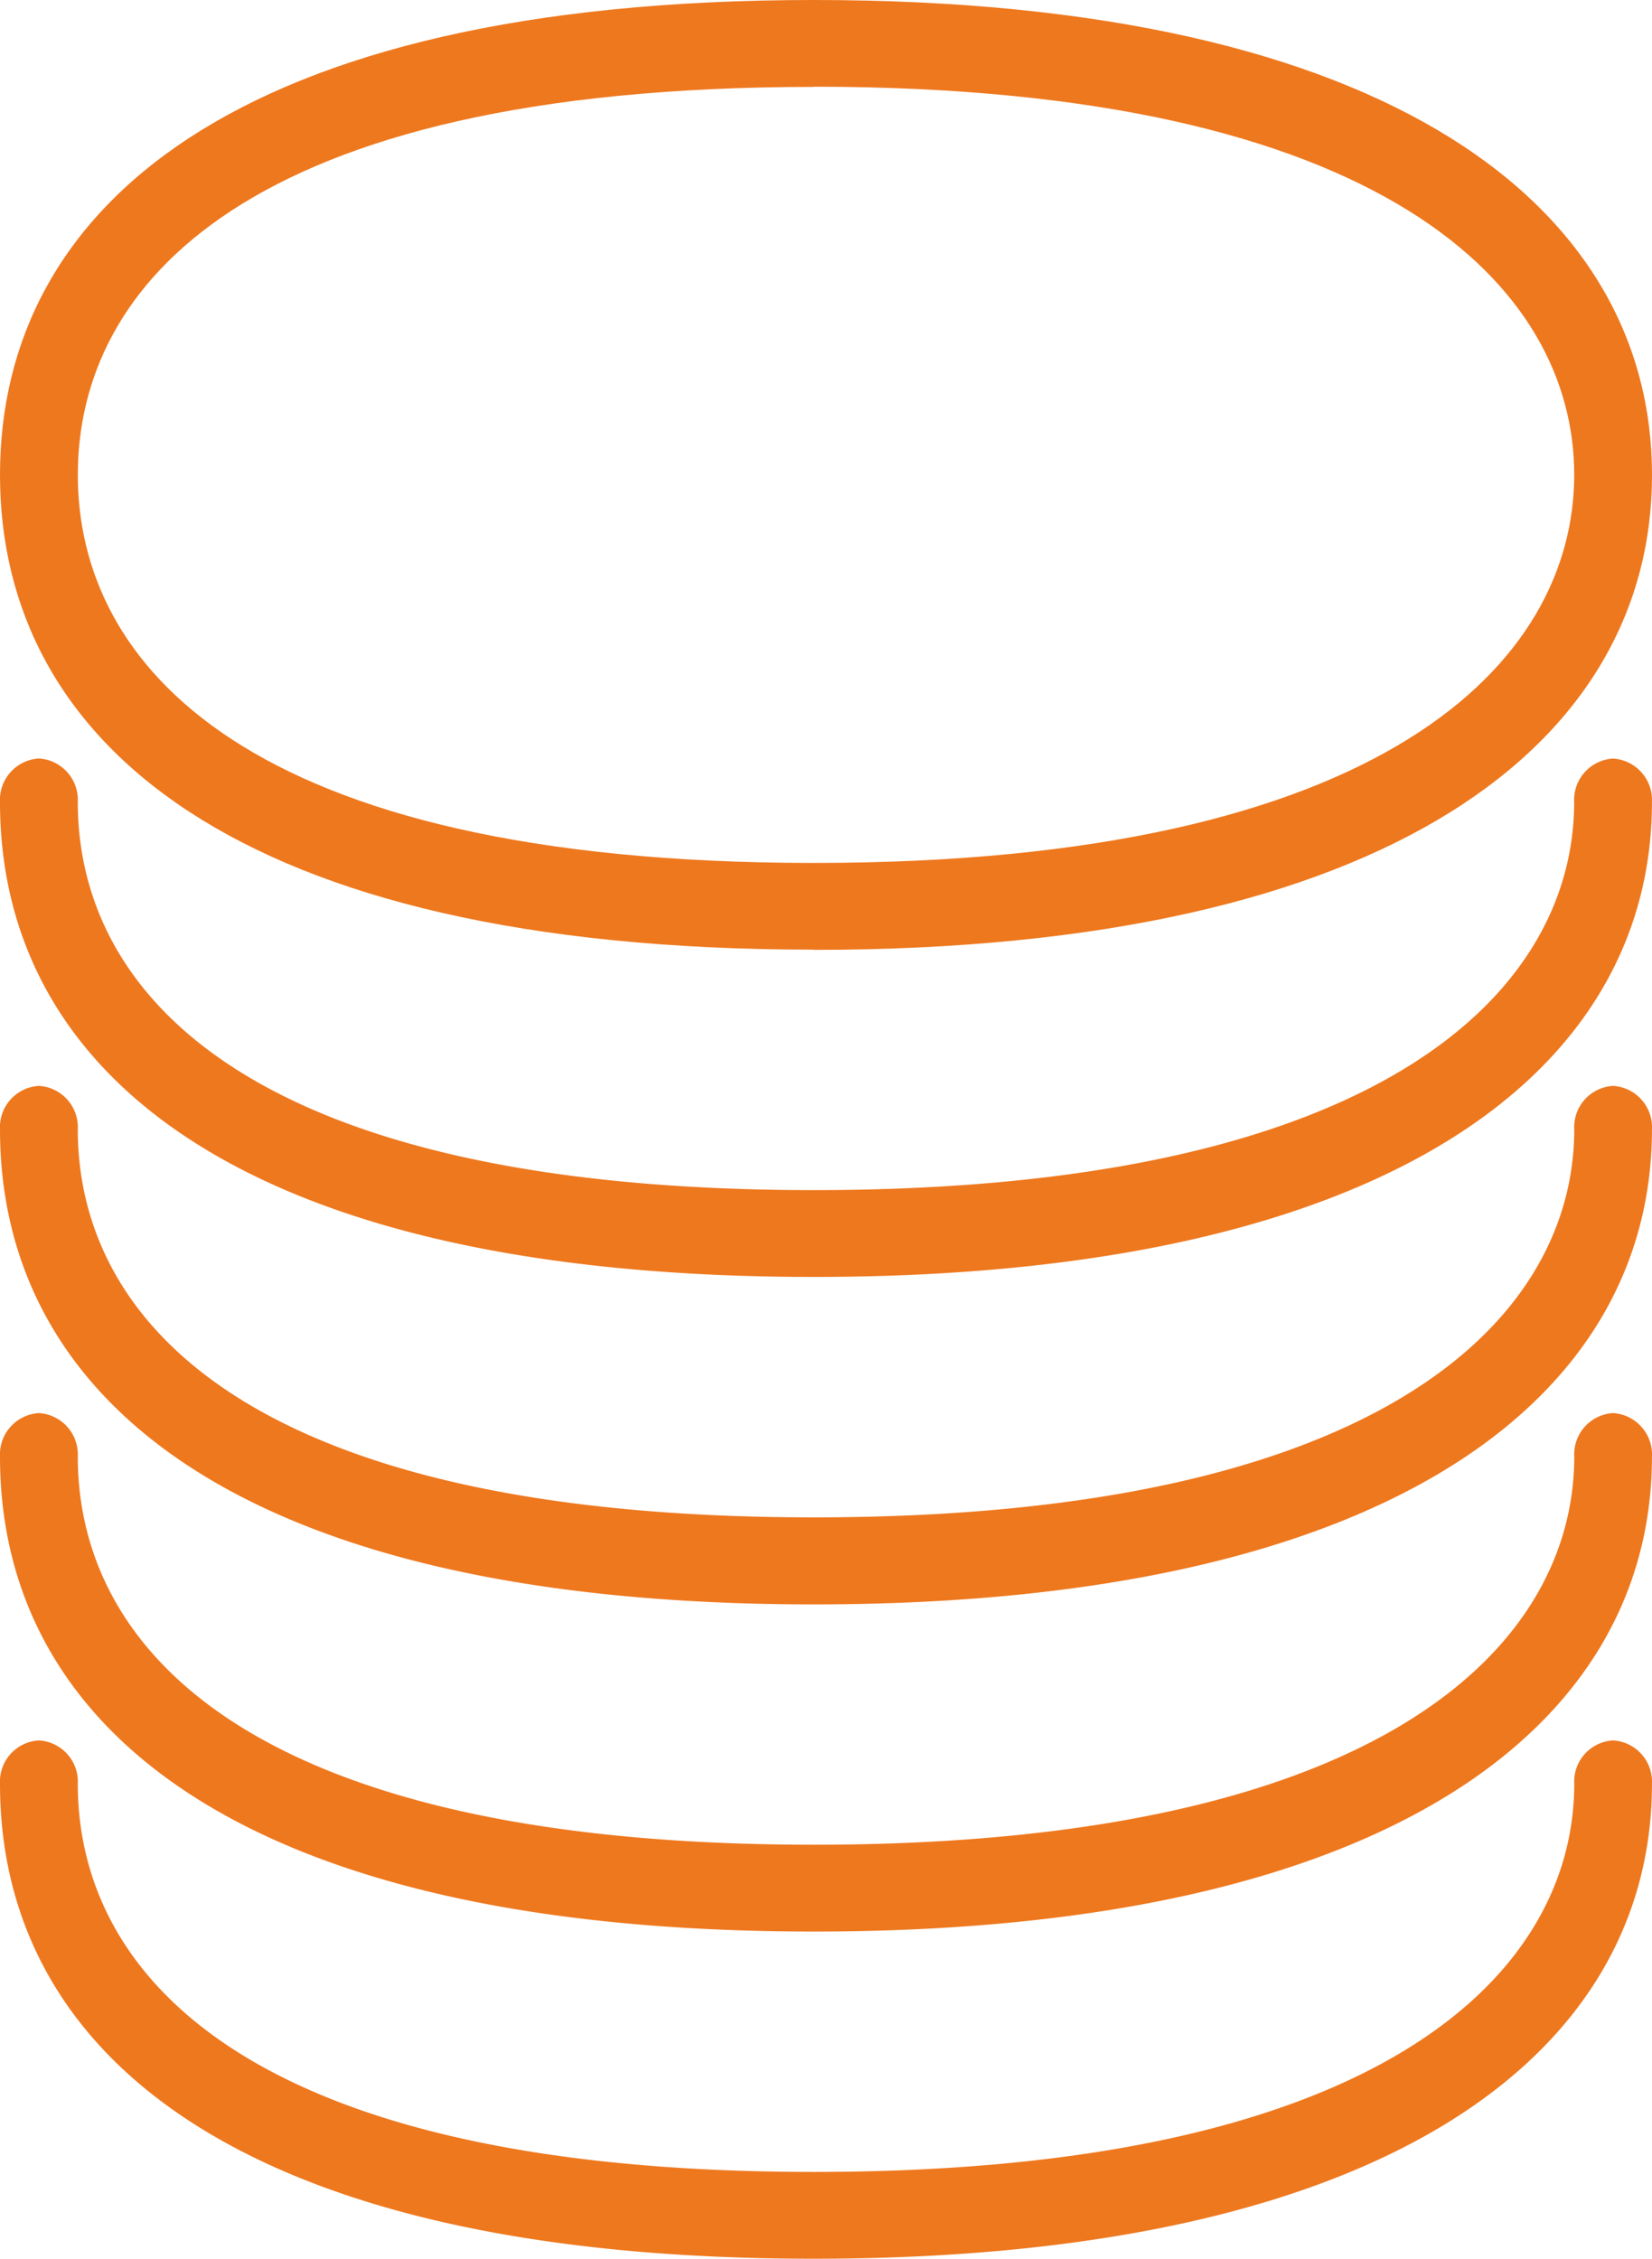
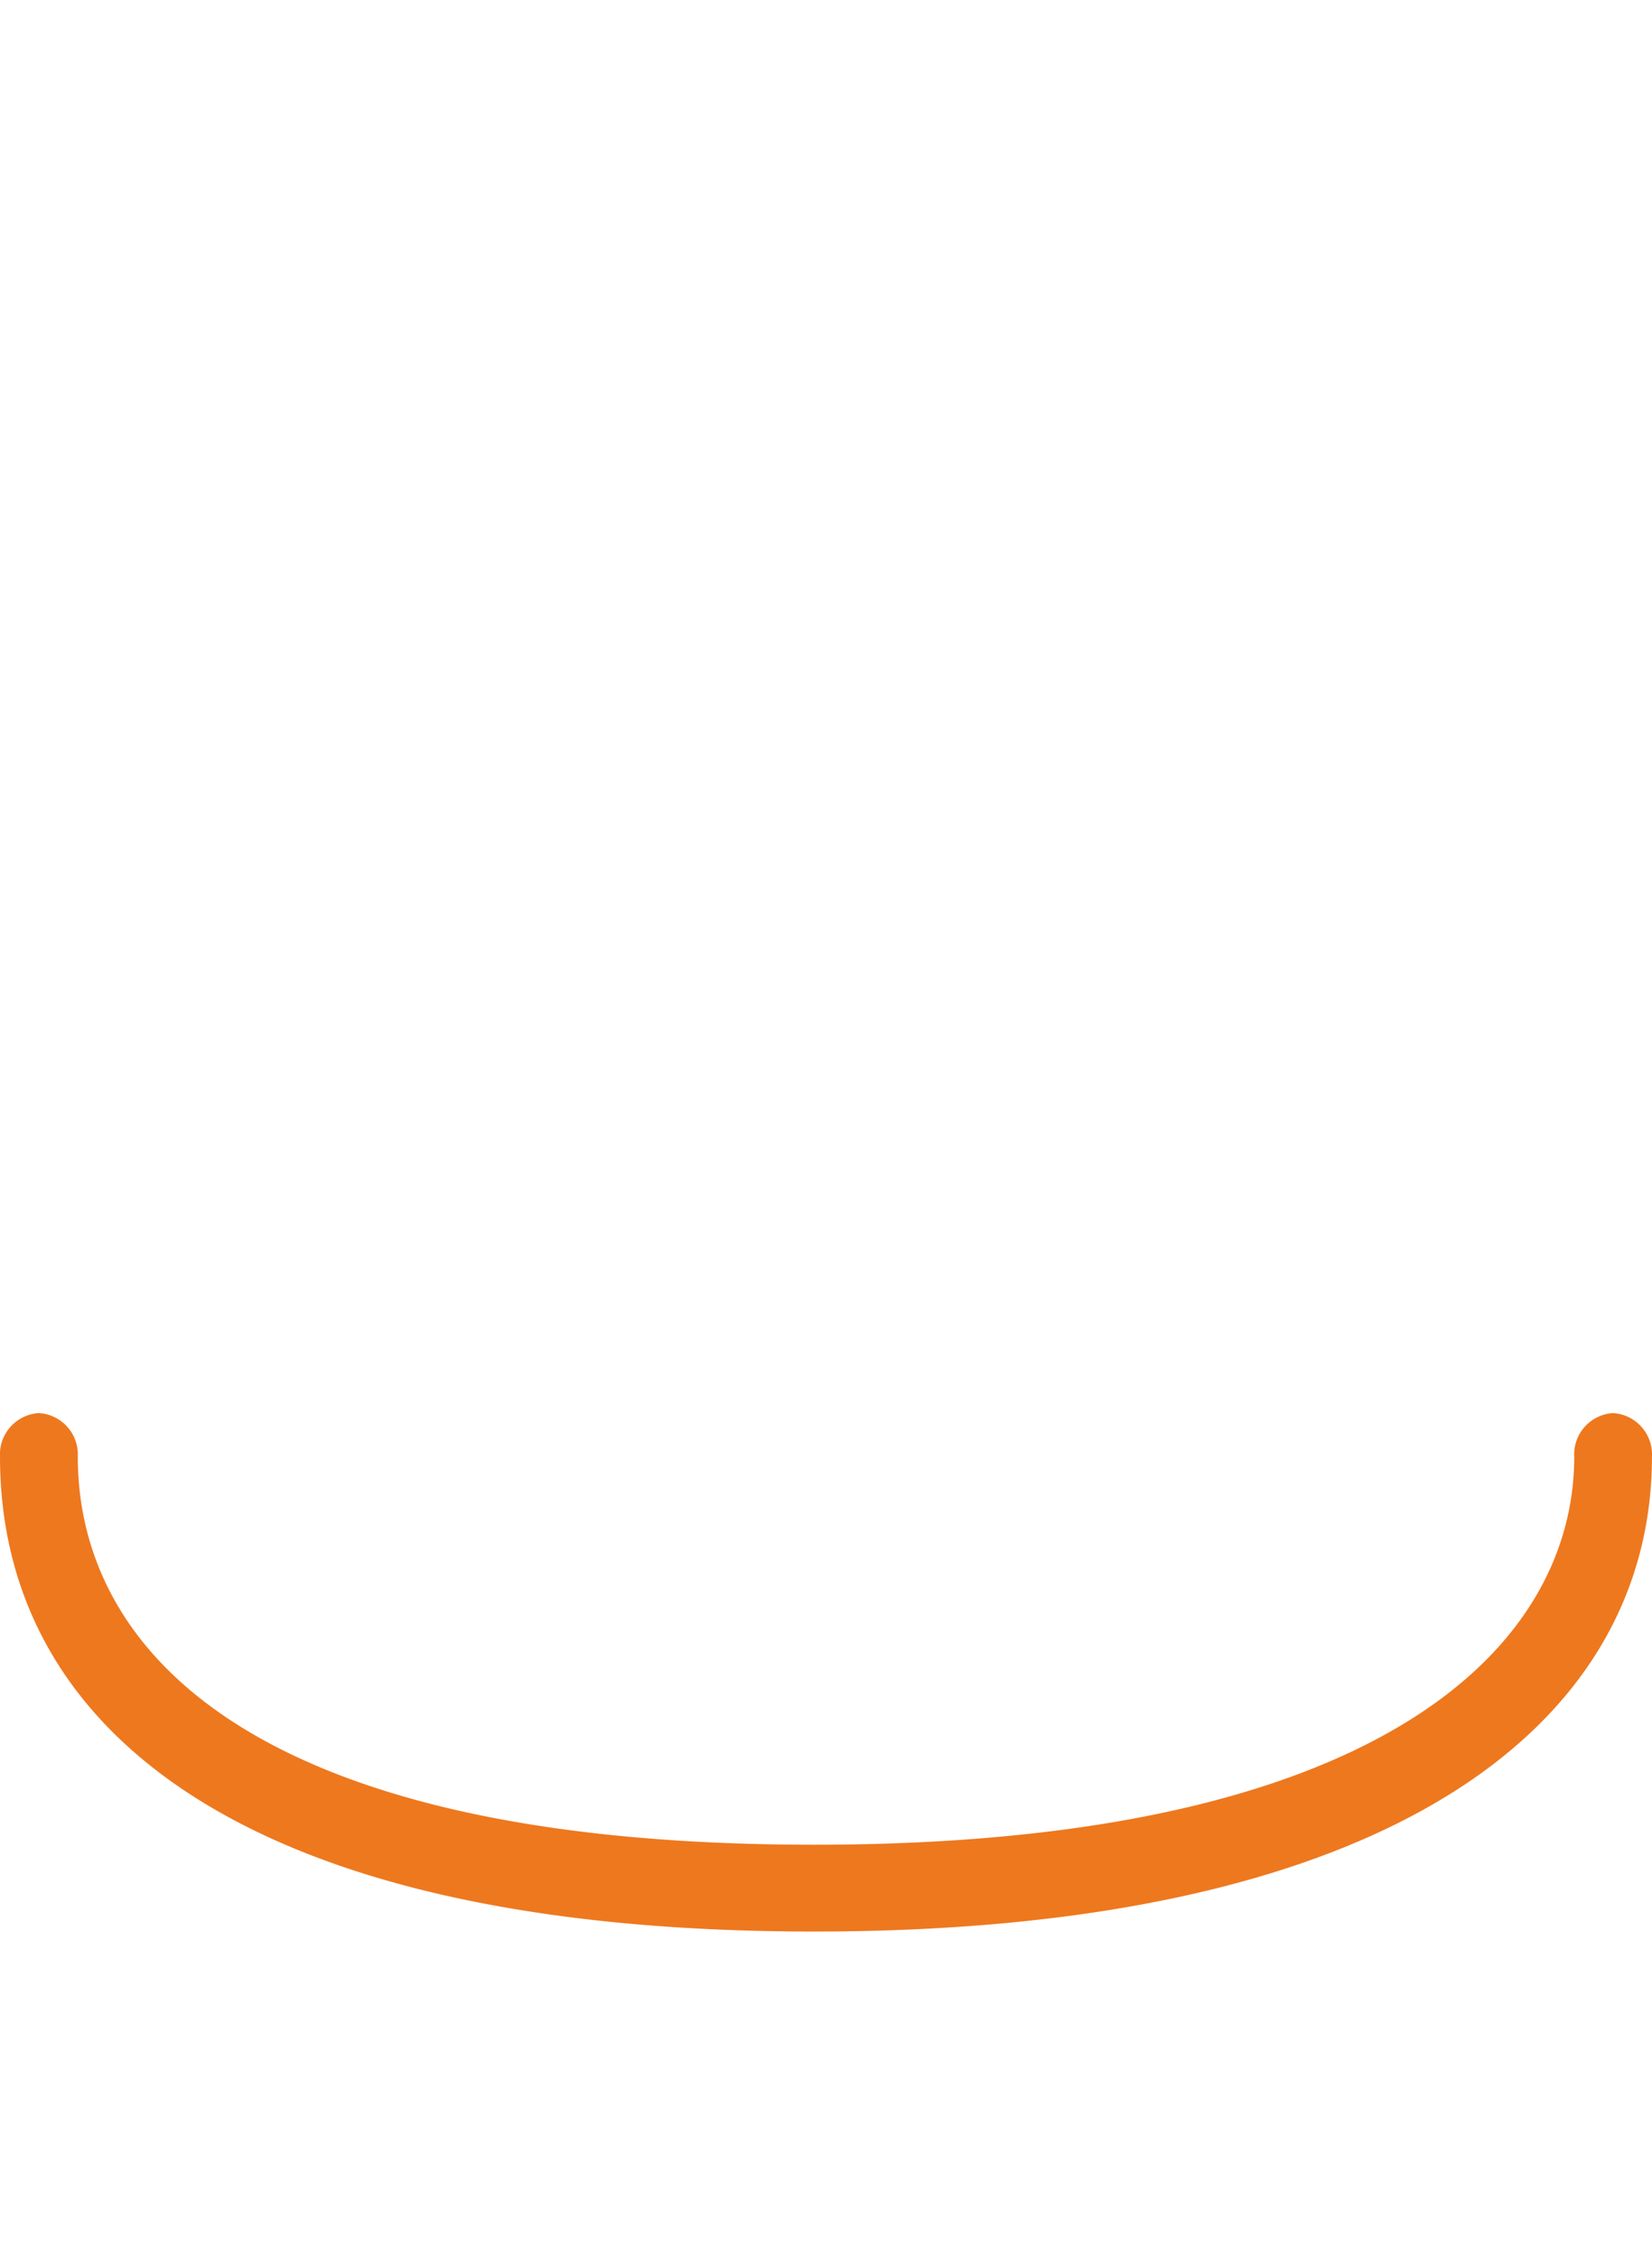
<svg xmlns="http://www.w3.org/2000/svg" width="61.244" height="83.727" viewBox="0 0 61.244 83.727">
  <defs>
    <clipPath id="clip-path">
      <rect id="Rectángulo_355" data-name="Rectángulo 355" width="61.244" height="83.727" fill="#ee781e" />
    </clipPath>
  </defs>
  <g id="Grupo_296" data-name="Grupo 296" transform="translate(0 0)">
    <g id="Grupo_295" data-name="Grupo 295" transform="translate(0 0)" clip-path="url(#clip-path)">
-       <path id="Trazado_470" data-name="Trazado 470" d="M30.17,35.208c21.469,0,31.074-7.728,31.074-17.6S51.639,0,30.17,0,0,7.73,0,17.6s8.7,17.6,30.17,17.6m0-31.986c21.177,0,28.19,7.439,28.19,14.382S51.347,31.986,30.17,31.986,2.885,24.55,2.885,17.6,8.989,3.221,30.17,3.221" transform="translate(0 0)" fill="#ee781e" />
-       <path id="Trazado_471" data-name="Trazado 471" d="M59.8,18.486A1.536,1.536,0,0,0,58.358,20.1c0,6.945-7.012,14.382-28.188,14.382S2.884,27.048,2.884,20.1a1.538,1.538,0,0,0-1.442-1.617A1.536,1.536,0,0,0,0,20.1c0,9.87,8.7,17.6,30.17,17.6s31.072-7.734,31.072-17.6A1.539,1.539,0,0,0,59.8,18.486" transform="translate(0 9.631)" fill="#ee781e" />
-       <path id="Trazado_472" data-name="Trazado 472" d="M59.8,26.463a1.531,1.531,0,0,0-1.439,1.611c0,6.946-7.012,14.382-28.188,14.382S2.884,35.02,2.884,28.074a1.534,1.534,0,0,0-1.442-1.611A1.532,1.532,0,0,0,0,28.074c0,9.876,8.7,17.608,30.17,17.608s31.072-7.733,31.072-17.608A1.534,1.534,0,0,0,59.8,26.463" transform="translate(0 13.787)" fill="#ee781e" />
      <path id="Trazado_473" data-name="Trazado 473" d="M59.8,34.437a1.534,1.534,0,0,0-1.439,1.617c0,6.943-7.012,14.382-28.188,14.382S2.884,43,2.884,36.054a1.537,1.537,0,0,0-1.442-1.617A1.535,1.535,0,0,0,0,36.054c0,9.877,8.7,17.6,30.17,17.6s31.072-7.725,31.072-17.6A1.537,1.537,0,0,0,59.8,34.437" transform="translate(0 17.941)" fill="#ee781e" />
-       <path id="Trazado_474" data-name="Trazado 474" d="M59.8,42.414a1.529,1.529,0,0,0-1.439,1.612c0,6.946-7.012,14.382-28.188,14.382S2.884,50.973,2.884,44.026a1.531,1.531,0,0,0-1.442-1.612A1.529,1.529,0,0,0,0,44.026c0,9.873,8.7,17.6,30.17,17.6s31.072-7.731,31.072-17.6A1.532,1.532,0,0,0,59.8,42.414" transform="translate(0 22.097)" fill="#ee781e" />
    </g>
  </g>
</svg>